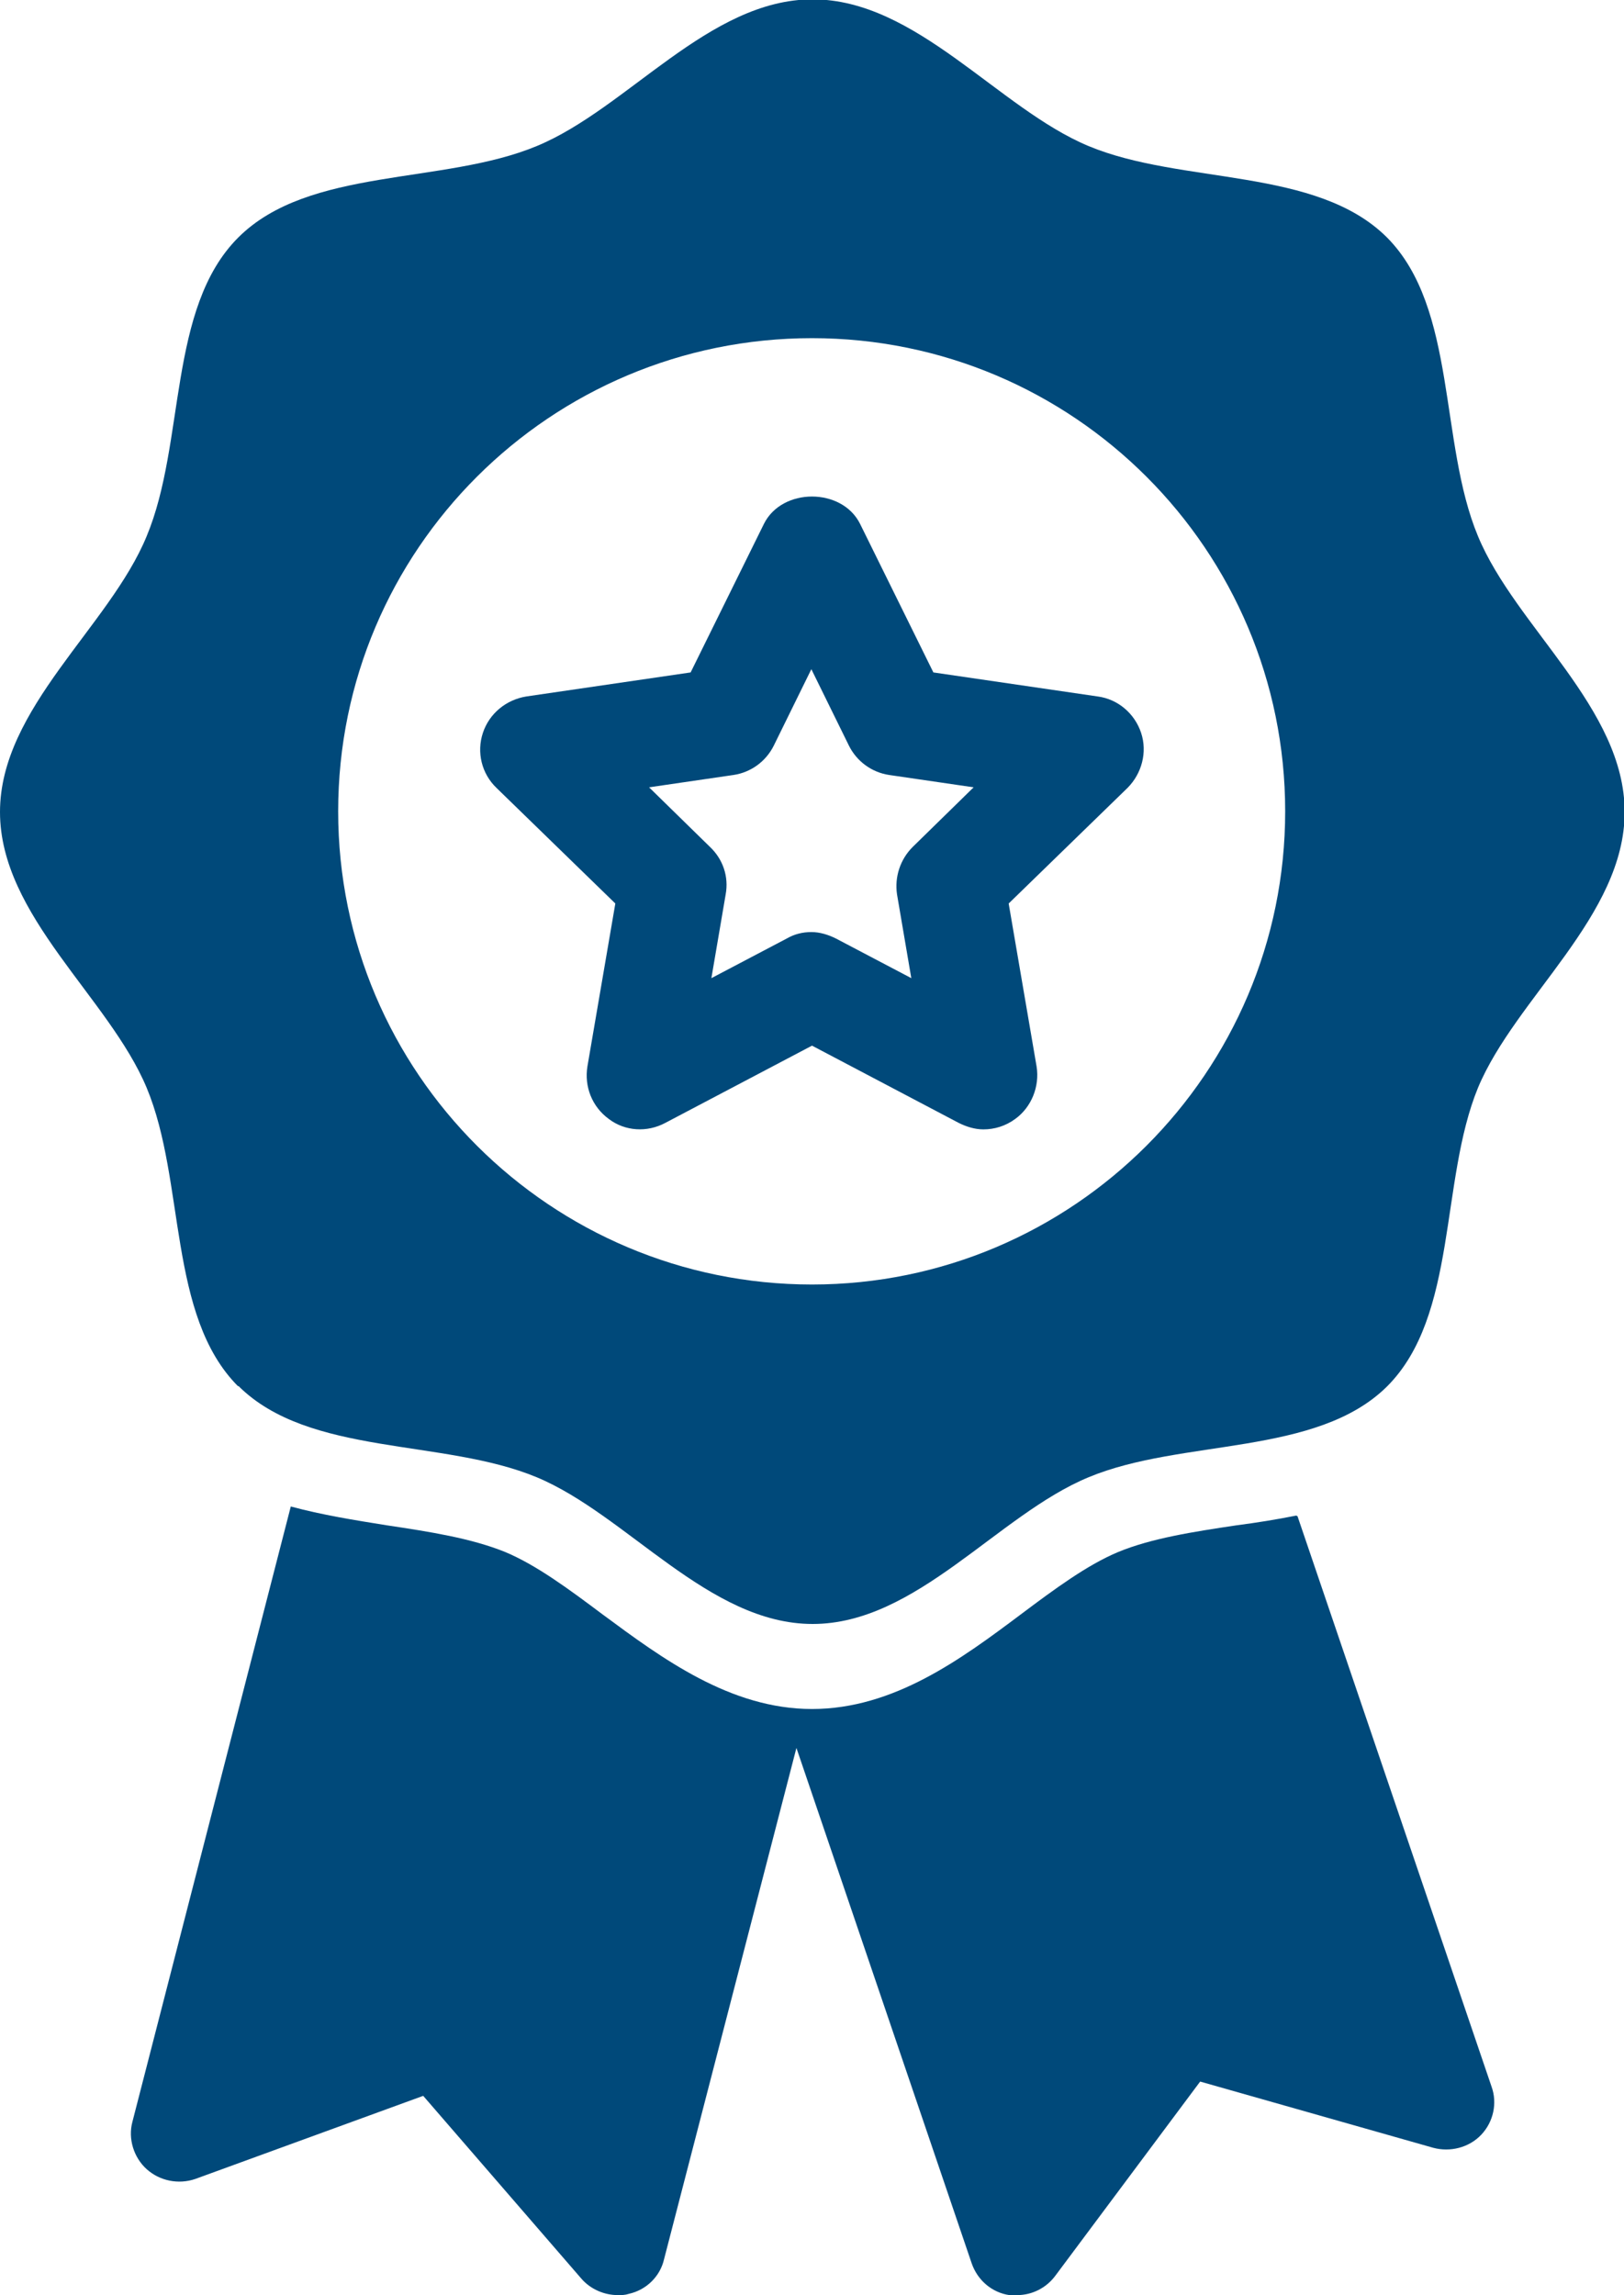
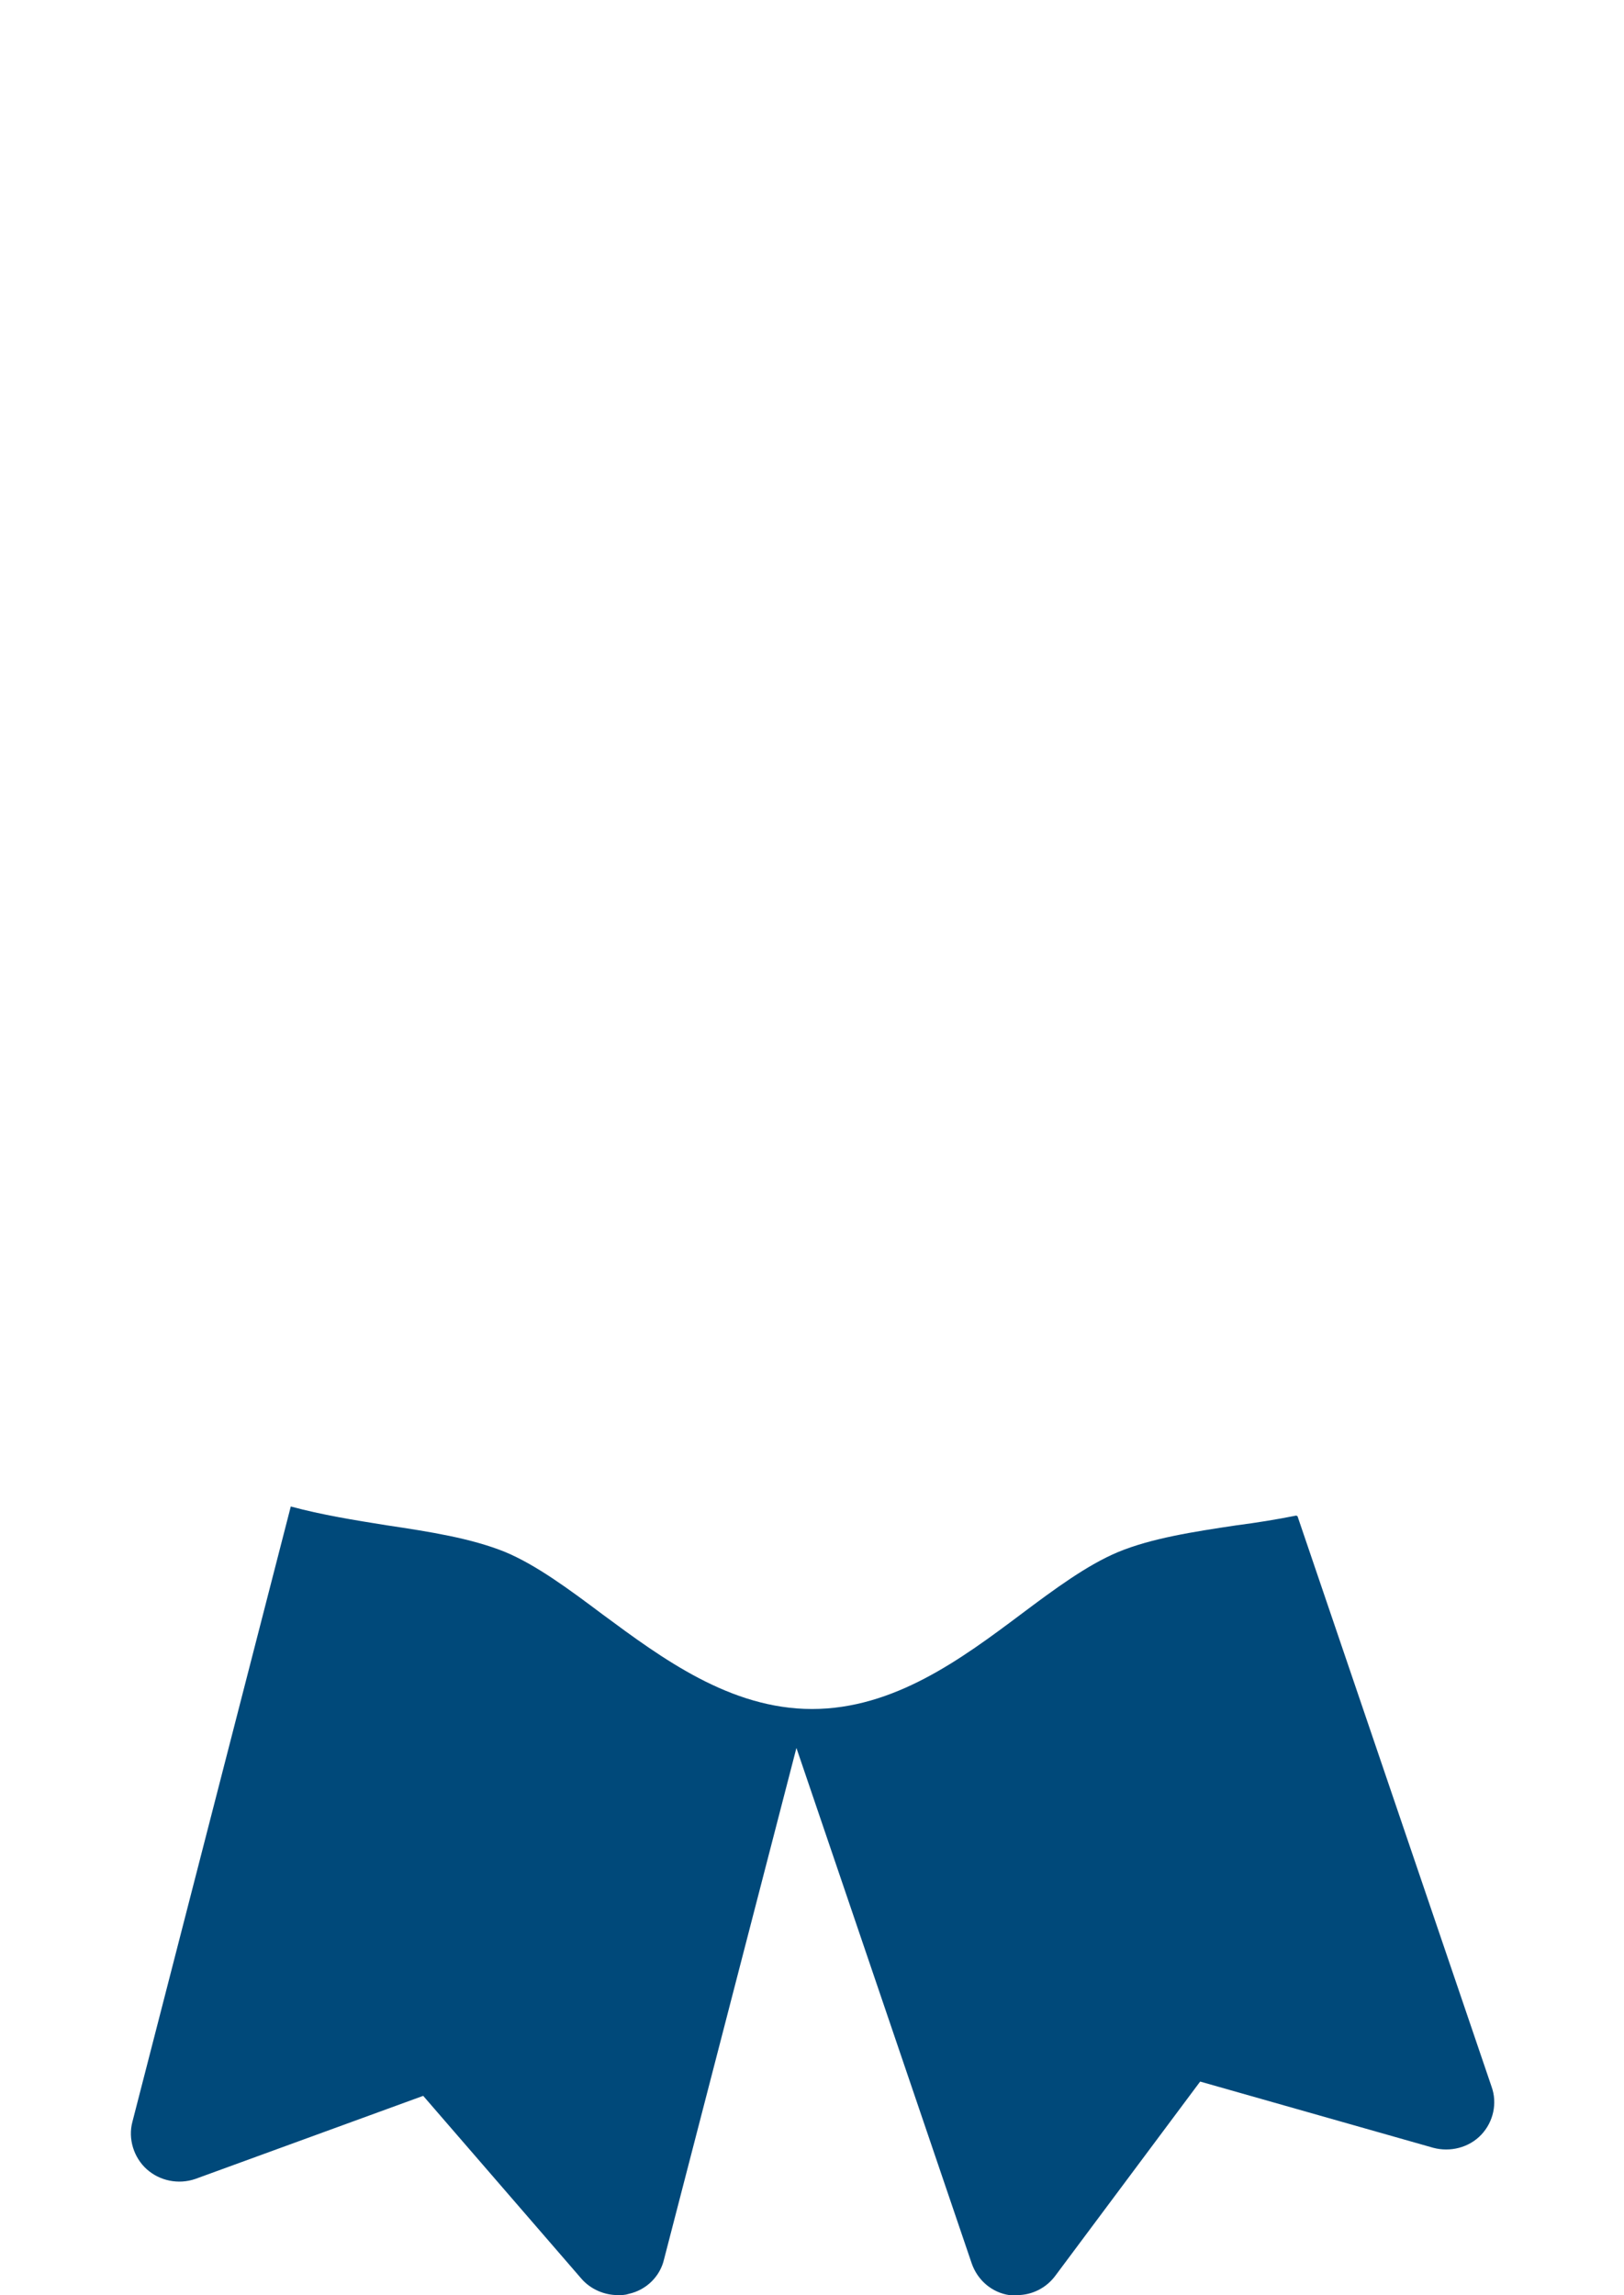
<svg xmlns="http://www.w3.org/2000/svg" id="Layer_2" viewBox="0 0 25.02 35.36">
  <g id="Filled_Icons">
    <g id="Award-Star">
      <path d="m19.97,23.35c-.3.06-.61.11-.92.15-.67.1-1.31.2-1.82.41-.48.2-.98.57-1.5.96-.92.69-1.96,1.46-3.22,1.46s-2.31-.78-3.23-1.46c-.52-.39-1.02-.76-1.5-.96-.52-.21-1.15-.31-1.82-.41-.5-.08-1-.16-1.48-.29l-2.44,9.48c-.07.26.02.55.22.73.2.18.49.24.75.15l3.51-1.28,2.44,2.82c.14.16.35.25.56.25.06,0,.11,0,.17-.02.27-.06.48-.27.54-.53l2.04-7.88,2.7,7.94c.09.26.31.45.58.49.04,0,.08,0,.12,0,.23,0,.45-.11.59-.3l2.23-2.99,3.59,1.02c.26.07.55,0,.74-.2.19-.2.25-.49.16-.74l-2.99-8.79Z" fill="#00497a" />
-       <path d="m3.67,21.35c1.09,1.09,3.16.81,4.6,1.41,1.39.58,2.65,2.26,4.25,2.26s2.85-1.68,4.25-2.26c1.44-.6,3.51-.32,4.6-1.4,1.09-1.09.81-3.16,1.4-4.6.58-1.39,2.26-2.65,2.26-4.25s-1.68-2.85-2.26-4.25c-.6-1.44-.32-3.51-1.4-4.6-1.09-1.09-3.16-.81-4.6-1.41-1.39-.58-2.65-2.26-4.25-2.26s-2.85,1.68-4.25,2.26c-1.44.6-3.51.32-4.6,1.41-1.09,1.09-.81,3.16-1.41,4.6-.57,1.39-2.26,2.65-2.26,4.25s1.68,2.86,2.26,4.25c.6,1.44.32,3.51,1.41,4.6ZM12.51,5.21c4.03,0,7.29,3.27,7.29,7.29s-3.27,7.29-7.29,7.29-7.3-3.26-7.3-7.29,3.27-7.29,7.3-7.29Z" fill="#00497a" />
-       <path d="m9.48,13.92l-.43,2.51c-.05.31.07.62.33.81.25.19.59.21.87.06l2.26-1.19,2.26,1.19c.12.06.25.1.38.1.17,0,.34-.05.49-.16.25-.18.38-.5.33-.81l-.43-2.51,1.83-1.78c.22-.22.31-.55.21-.85-.1-.3-.36-.52-.67-.56l-2.53-.37-1.13-2.29c-.28-.56-1.2-.56-1.48,0l-1.13,2.29-2.53.37c-.31.05-.57.26-.67.56-.1.3-.02.63.21.85l1.83,1.78Zm1.82-1.98c.27-.04.5-.21.62-.45l.58-1.18.58,1.18c.12.24.35.41.62.45l1.3.19-.94.92c-.19.19-.28.46-.24.73l.22,1.29-1.16-.61c-.12-.06-.25-.1-.38-.1s-.26.03-.38.1l-1.16.61.22-1.29c.05-.27-.04-.54-.24-.73l-.94-.92,1.3-.19Z" fill="#00497a" />
    </g>
  </g>
</svg>